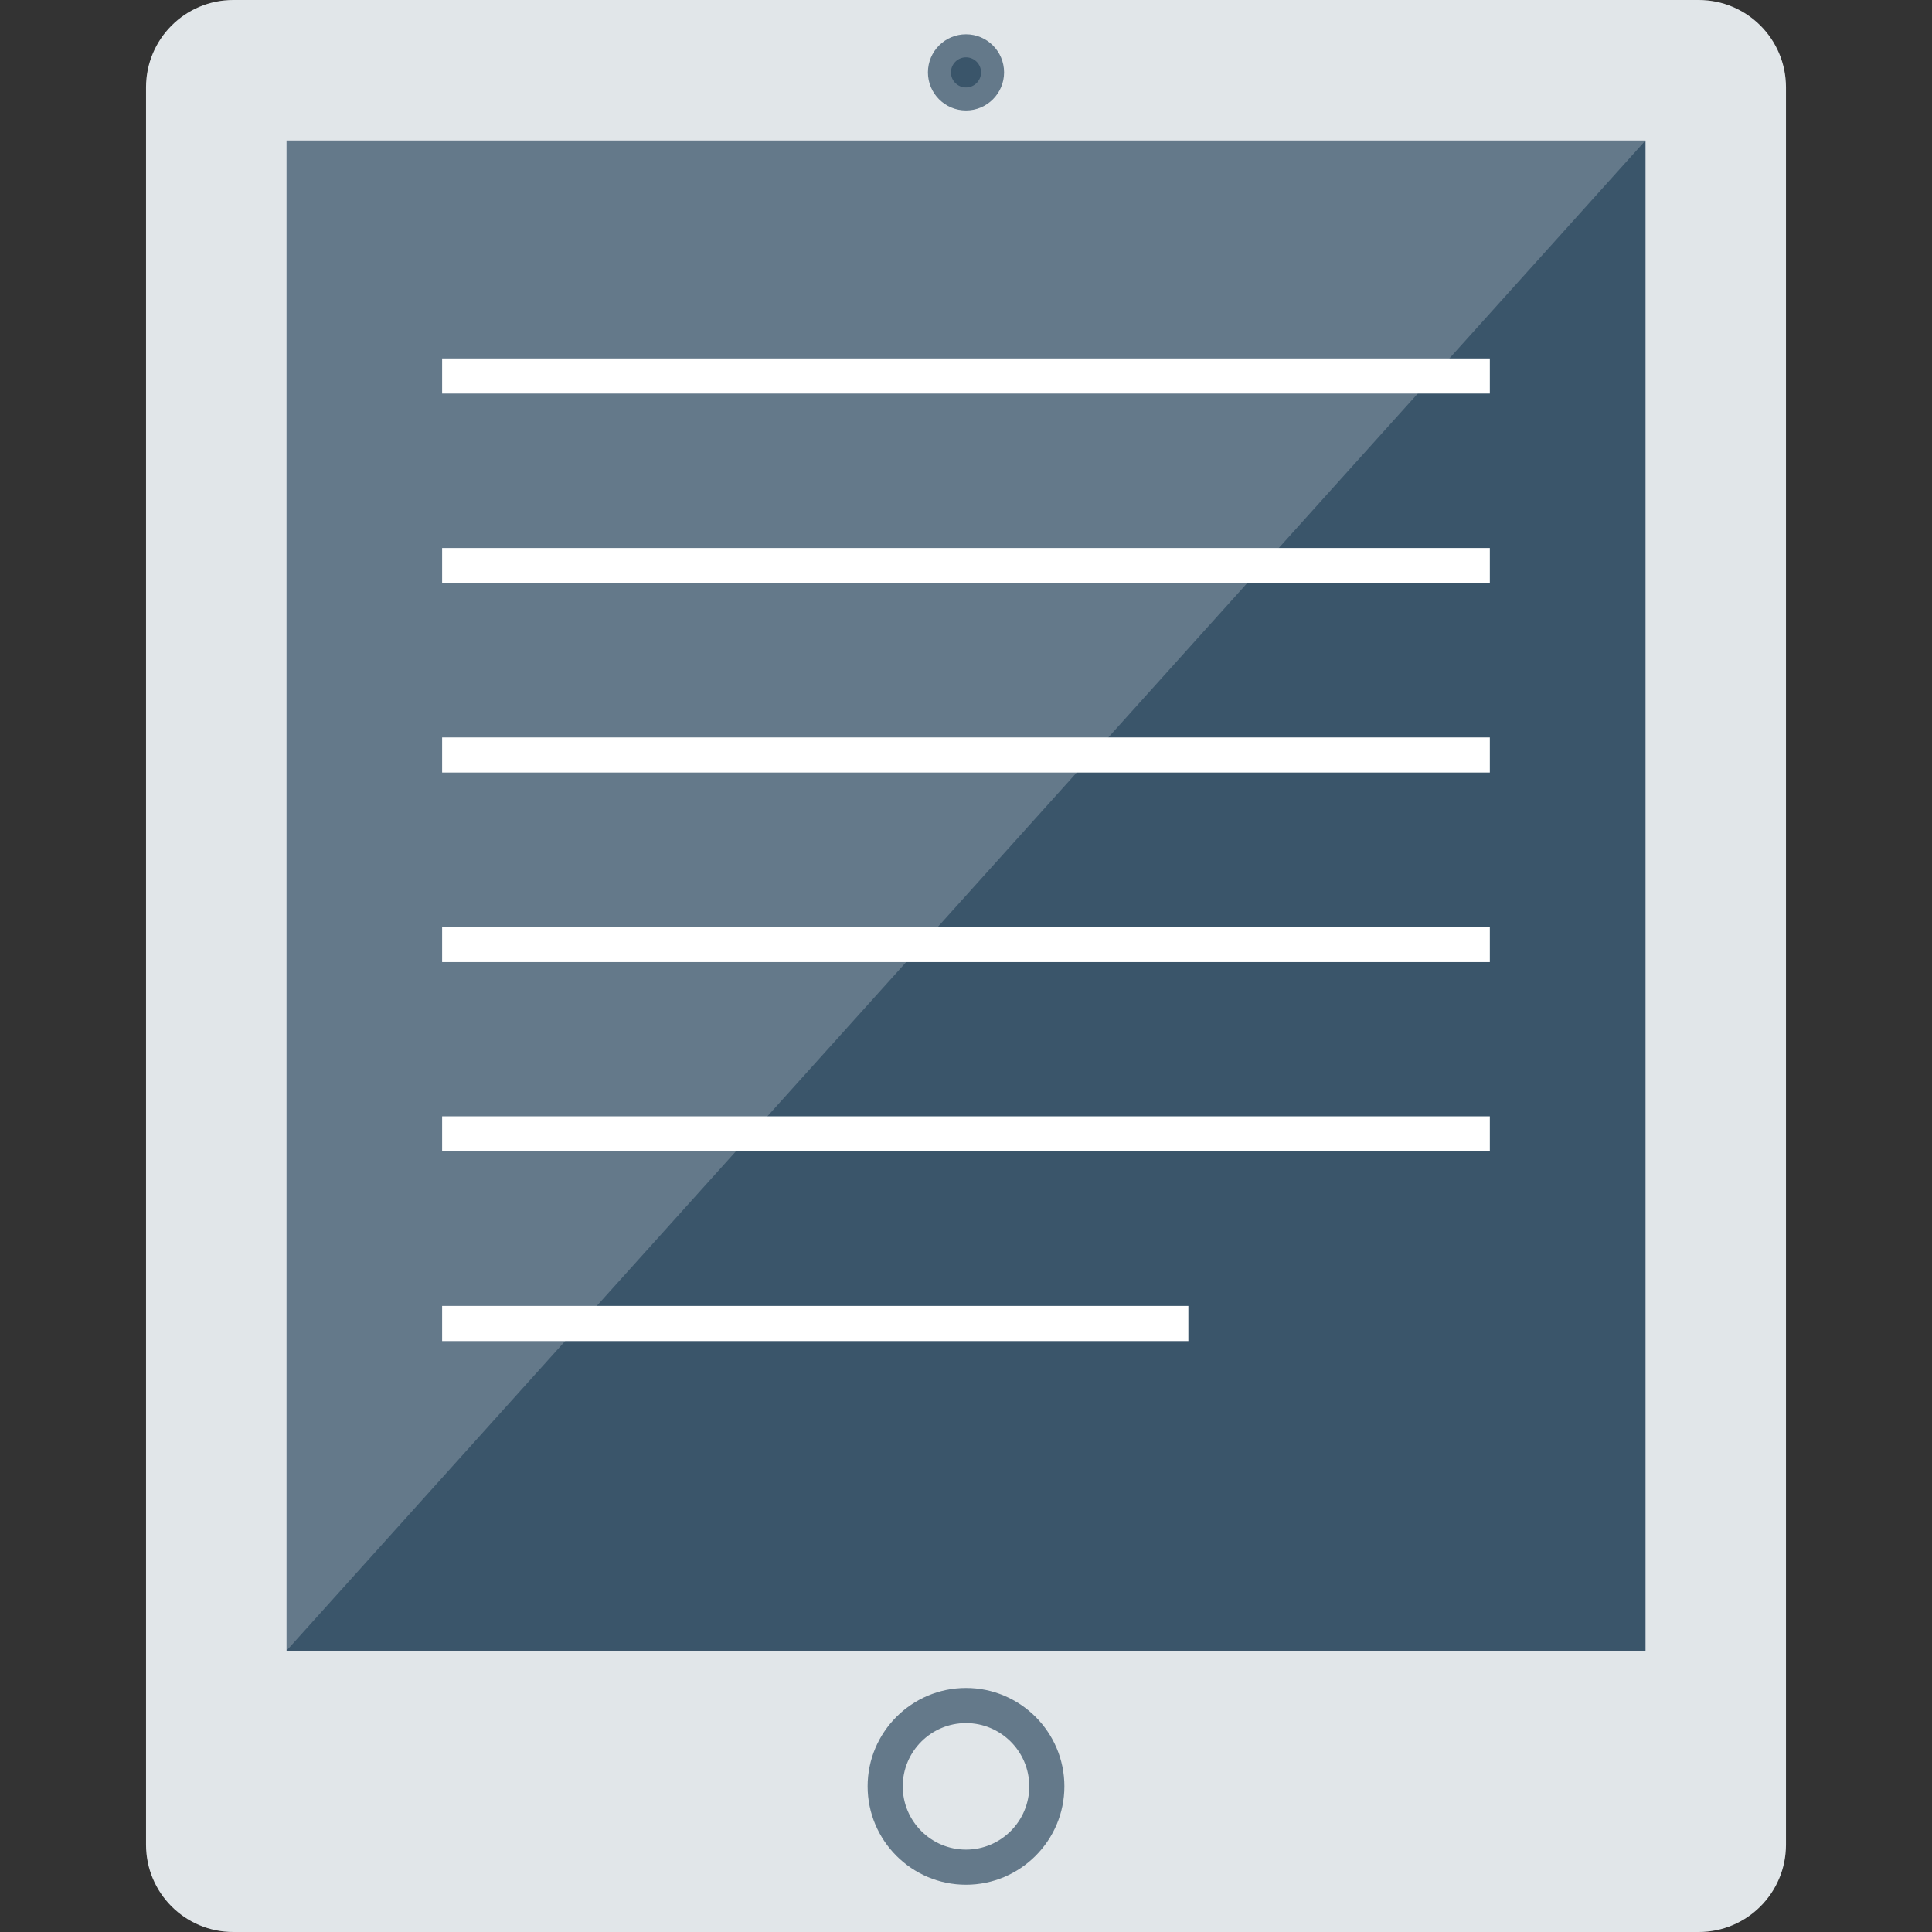
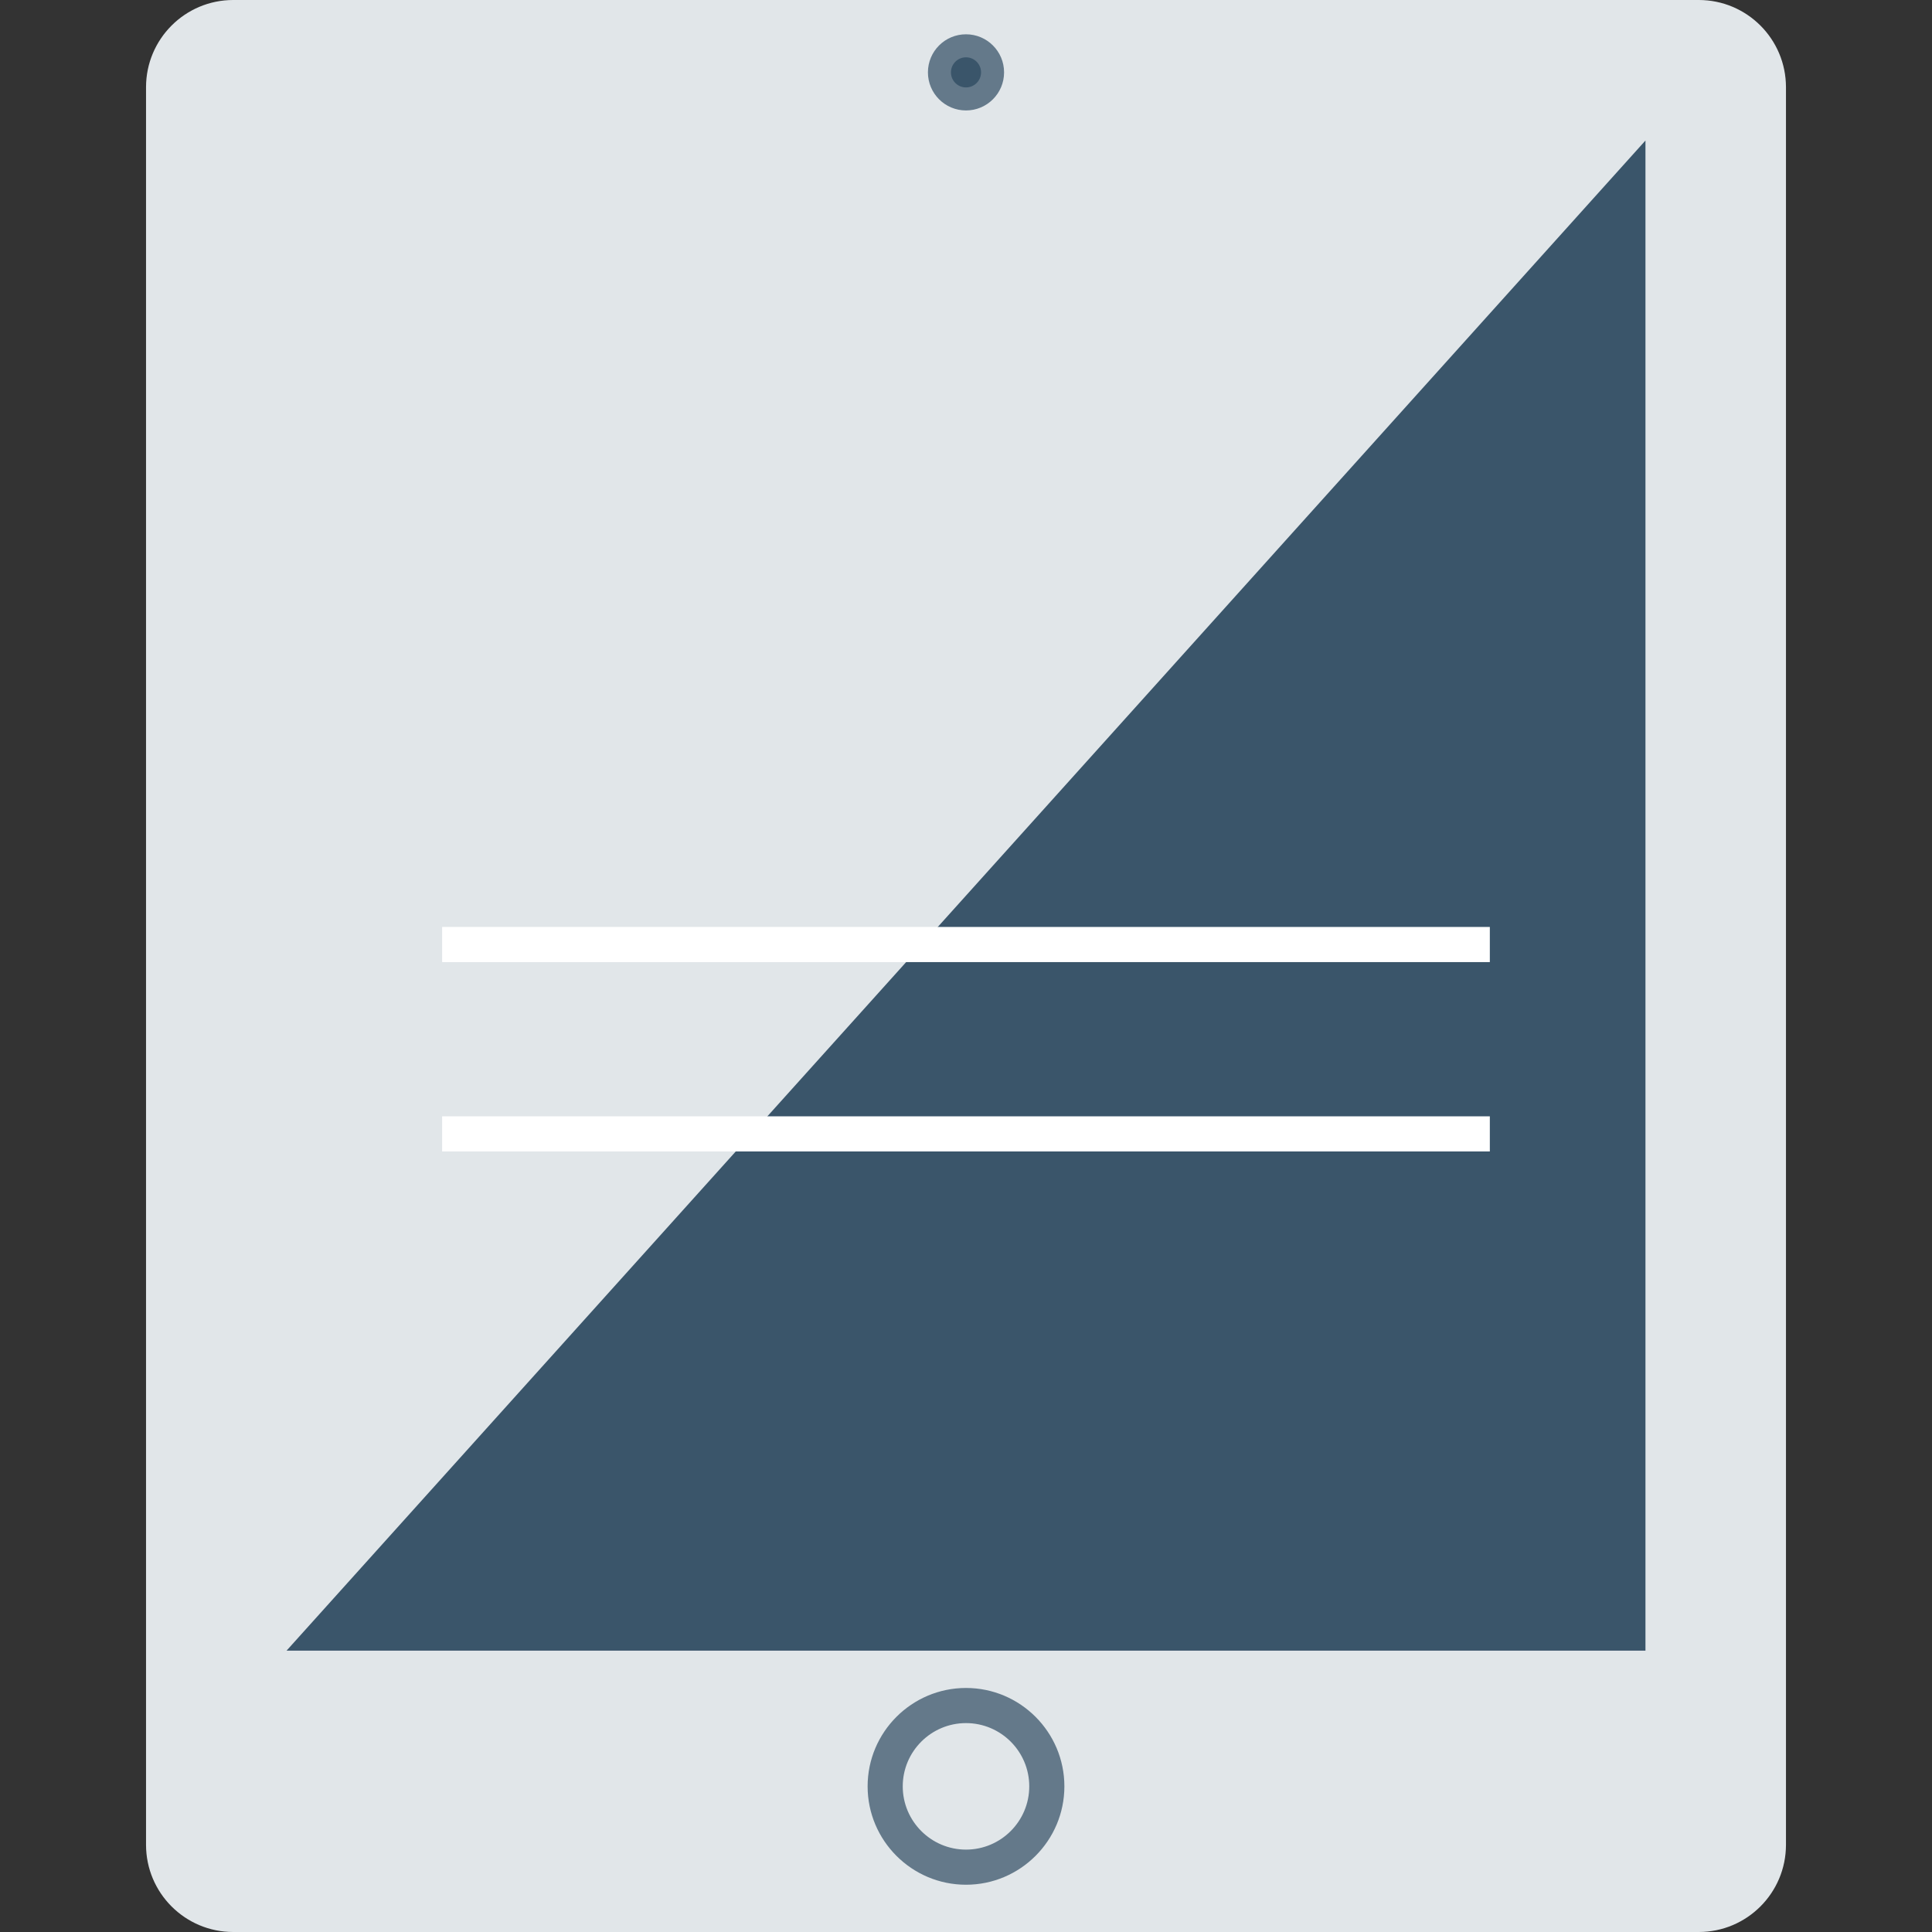
<svg xmlns="http://www.w3.org/2000/svg" version="1.1" id="Layer_1" viewBox="0 0 491.52 491.52" xml:space="preserve">
  <rect x="0" y="0" width="491.52" height="491.52" fill="#333333" stroke="none" />
  <path style="fill:#E1E6E9;" d="M432.177,0H59.341C47.086,0,37.152,9.936,37.152,22.191v447.136c0,12.257,9.934,22.193,22.192,22.193  h372.835c12.256,0,22.19-9.936,22.19-22.191V22.191C454.368,9.936,444.434,0,432.177,0z" />
-   <rect x="72.899" y="35.748" style="fill:#64798A;" width="345.702" height="384.205" />
  <polygon style="fill:#3A556A;" points="72.899,419.945 418.622,35.749 418.622,419.945 " />
  <g>
    <circle style="fill:#64798A;" cx="245.76" cy="18.412" r="9.687" />
    <path style="fill:#64798A;" d="M245.76,479.495c-13.799,0-25.03-11.231-25.03-25.029s11.231-25.03,25.03-25.03   c13.797,0,25.03,11.232,25.03,25.03S259.557,479.495,245.76,479.495z M245.76,438.374c-8.876,0-16.093,7.217-16.093,16.093   c0,8.875,7.218,16.093,16.093,16.093c8.876,0,16.093-7.218,16.093-16.093C261.854,445.591,254.636,438.374,245.76,438.374z" />
  </g>
  <circle style="fill:#3A556A;" cx="245.76" cy="18.412" r="3.83" />
  <g>
-     <rect x="112.481" y="91.192" style="fill:#FFFFFF;" width="266.547" height="8.934" />
-     <rect x="112.481" y="139.418" style="fill:#FFFFFF;" width="266.547" height="8.94" />
-     <rect x="112.481" y="187.612" style="fill:#FFFFFF;" width="266.547" height="8.934" />
    <rect x="112.481" y="235.827" style="fill:#FFFFFF;" width="266.547" height="8.94" />
    <rect x="112.481" y="284.006" style="fill:#FFFFFF;" width="266.547" height="8.934" />
-     <rect x="112.481" y="332.242" style="fill:#FFFFFF;" width="189.85" height="8.934" />
  </g>
</svg>